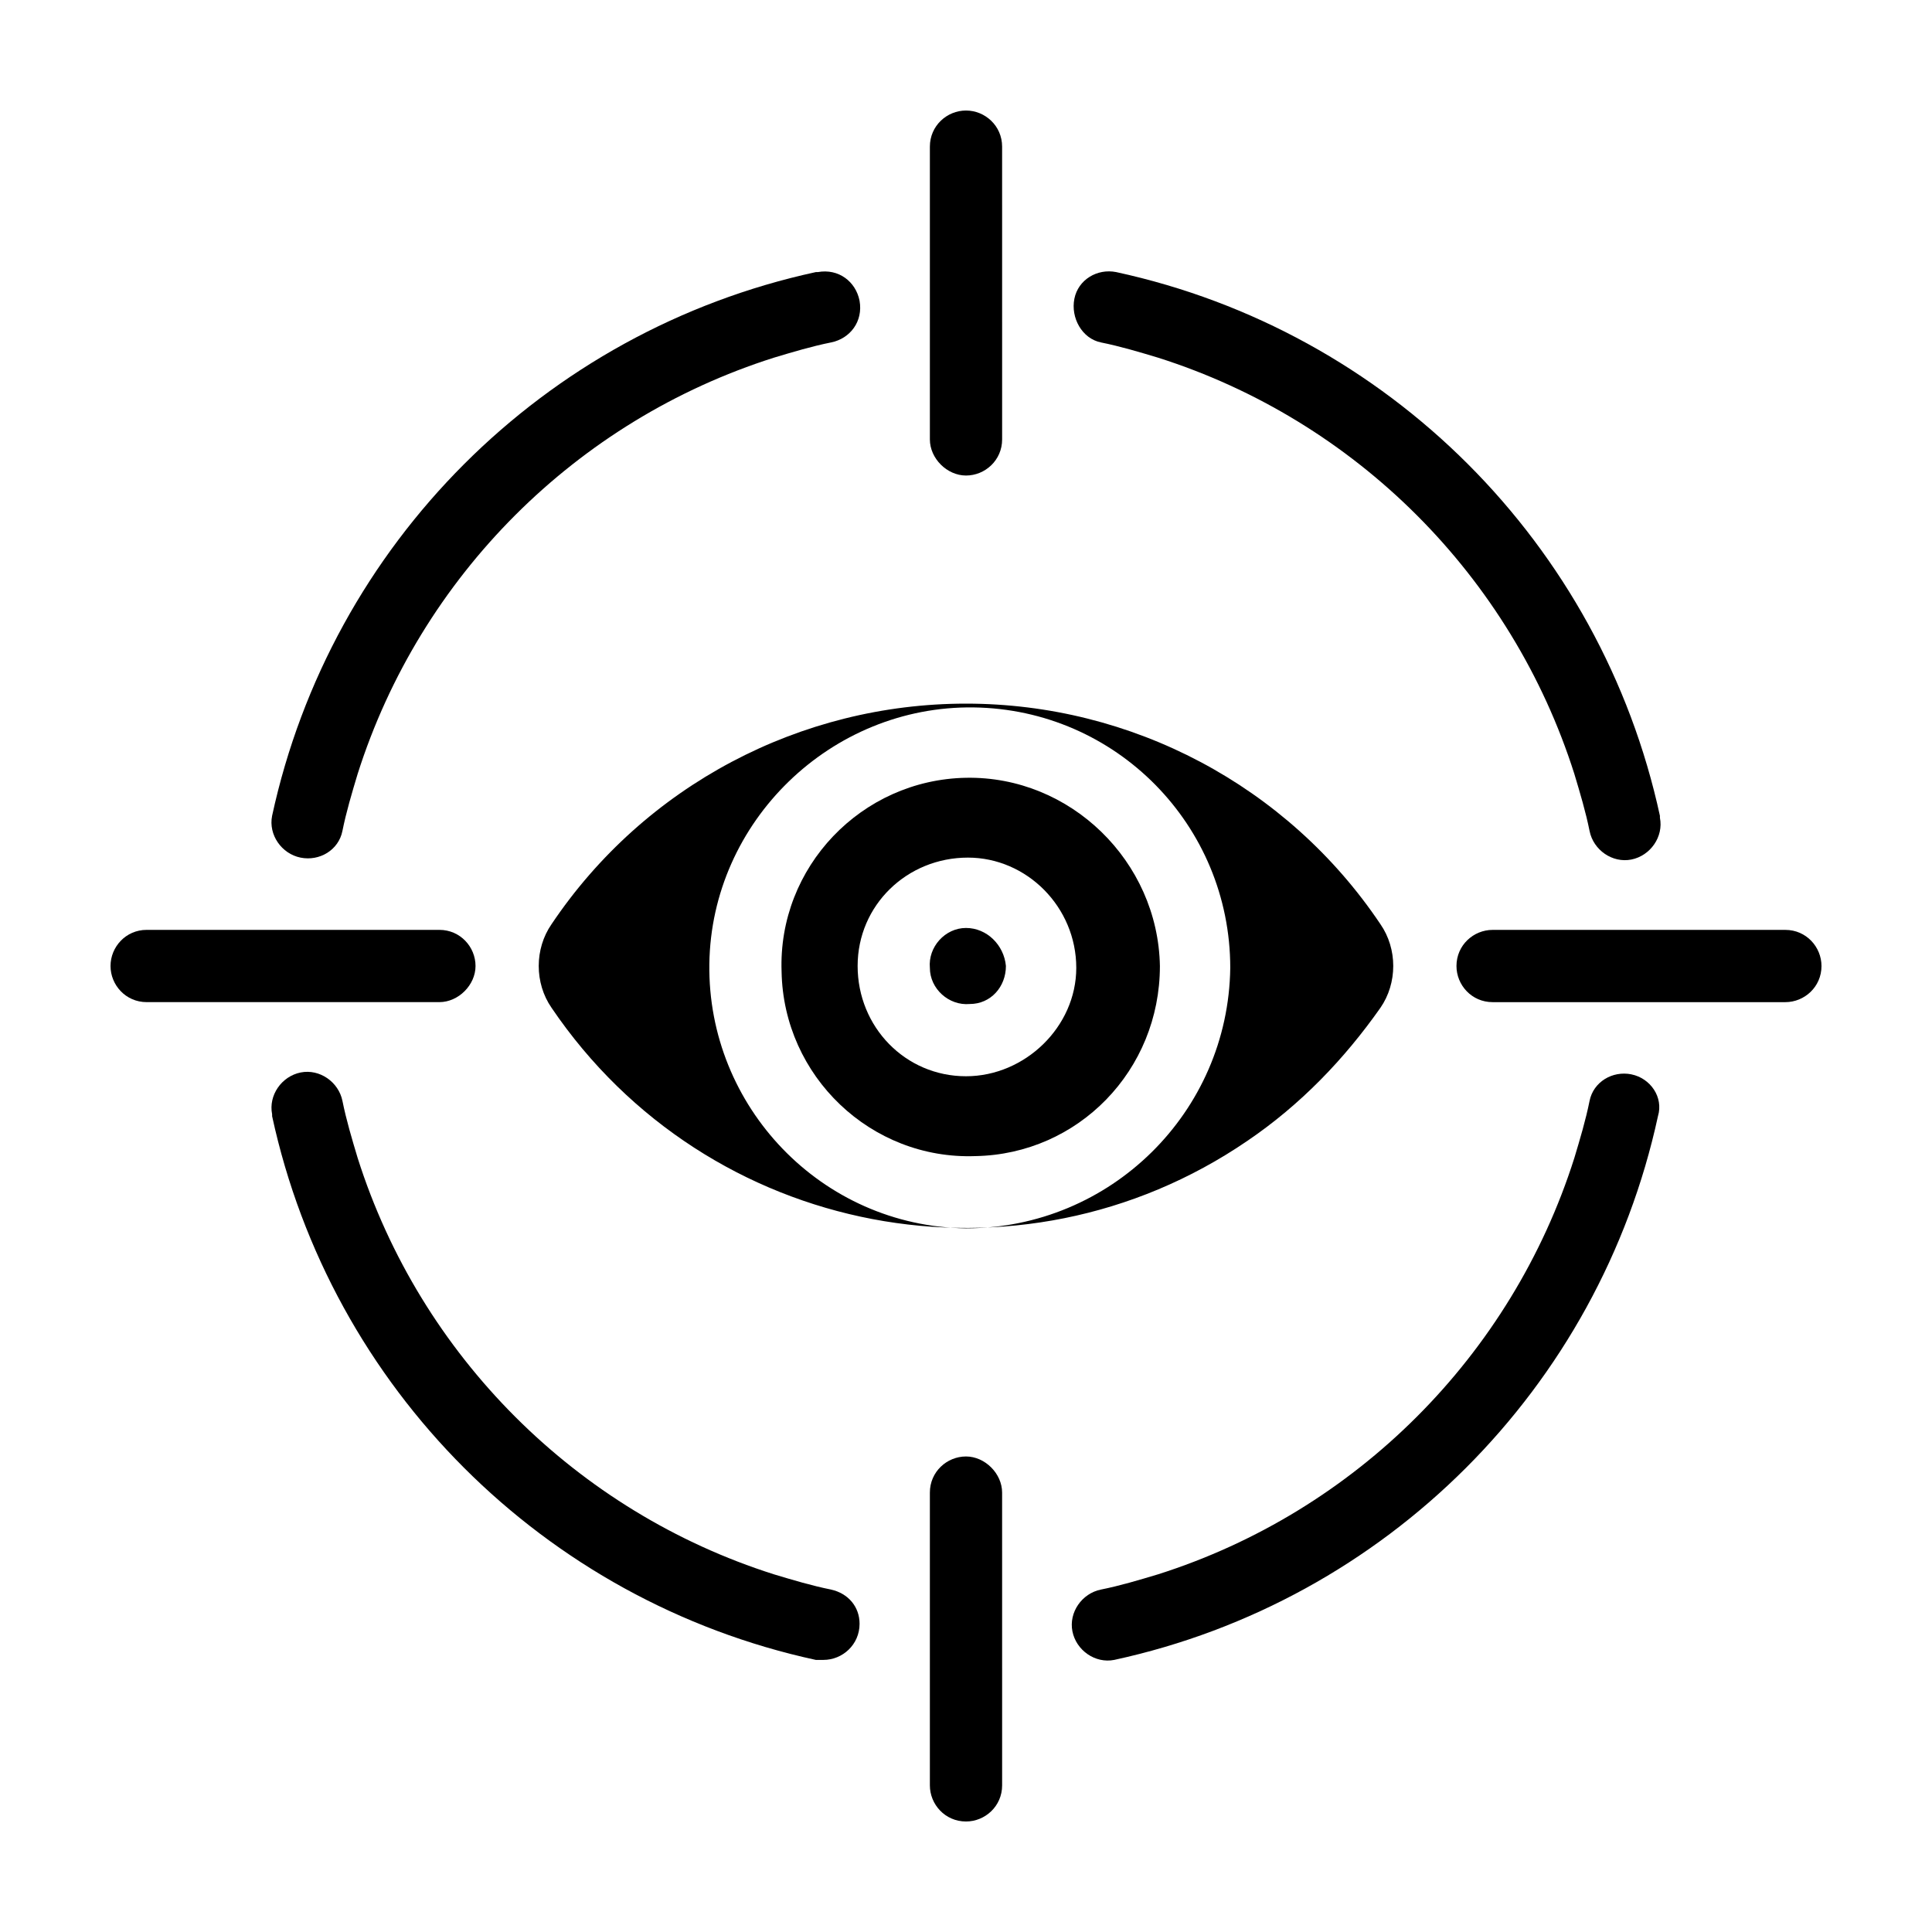
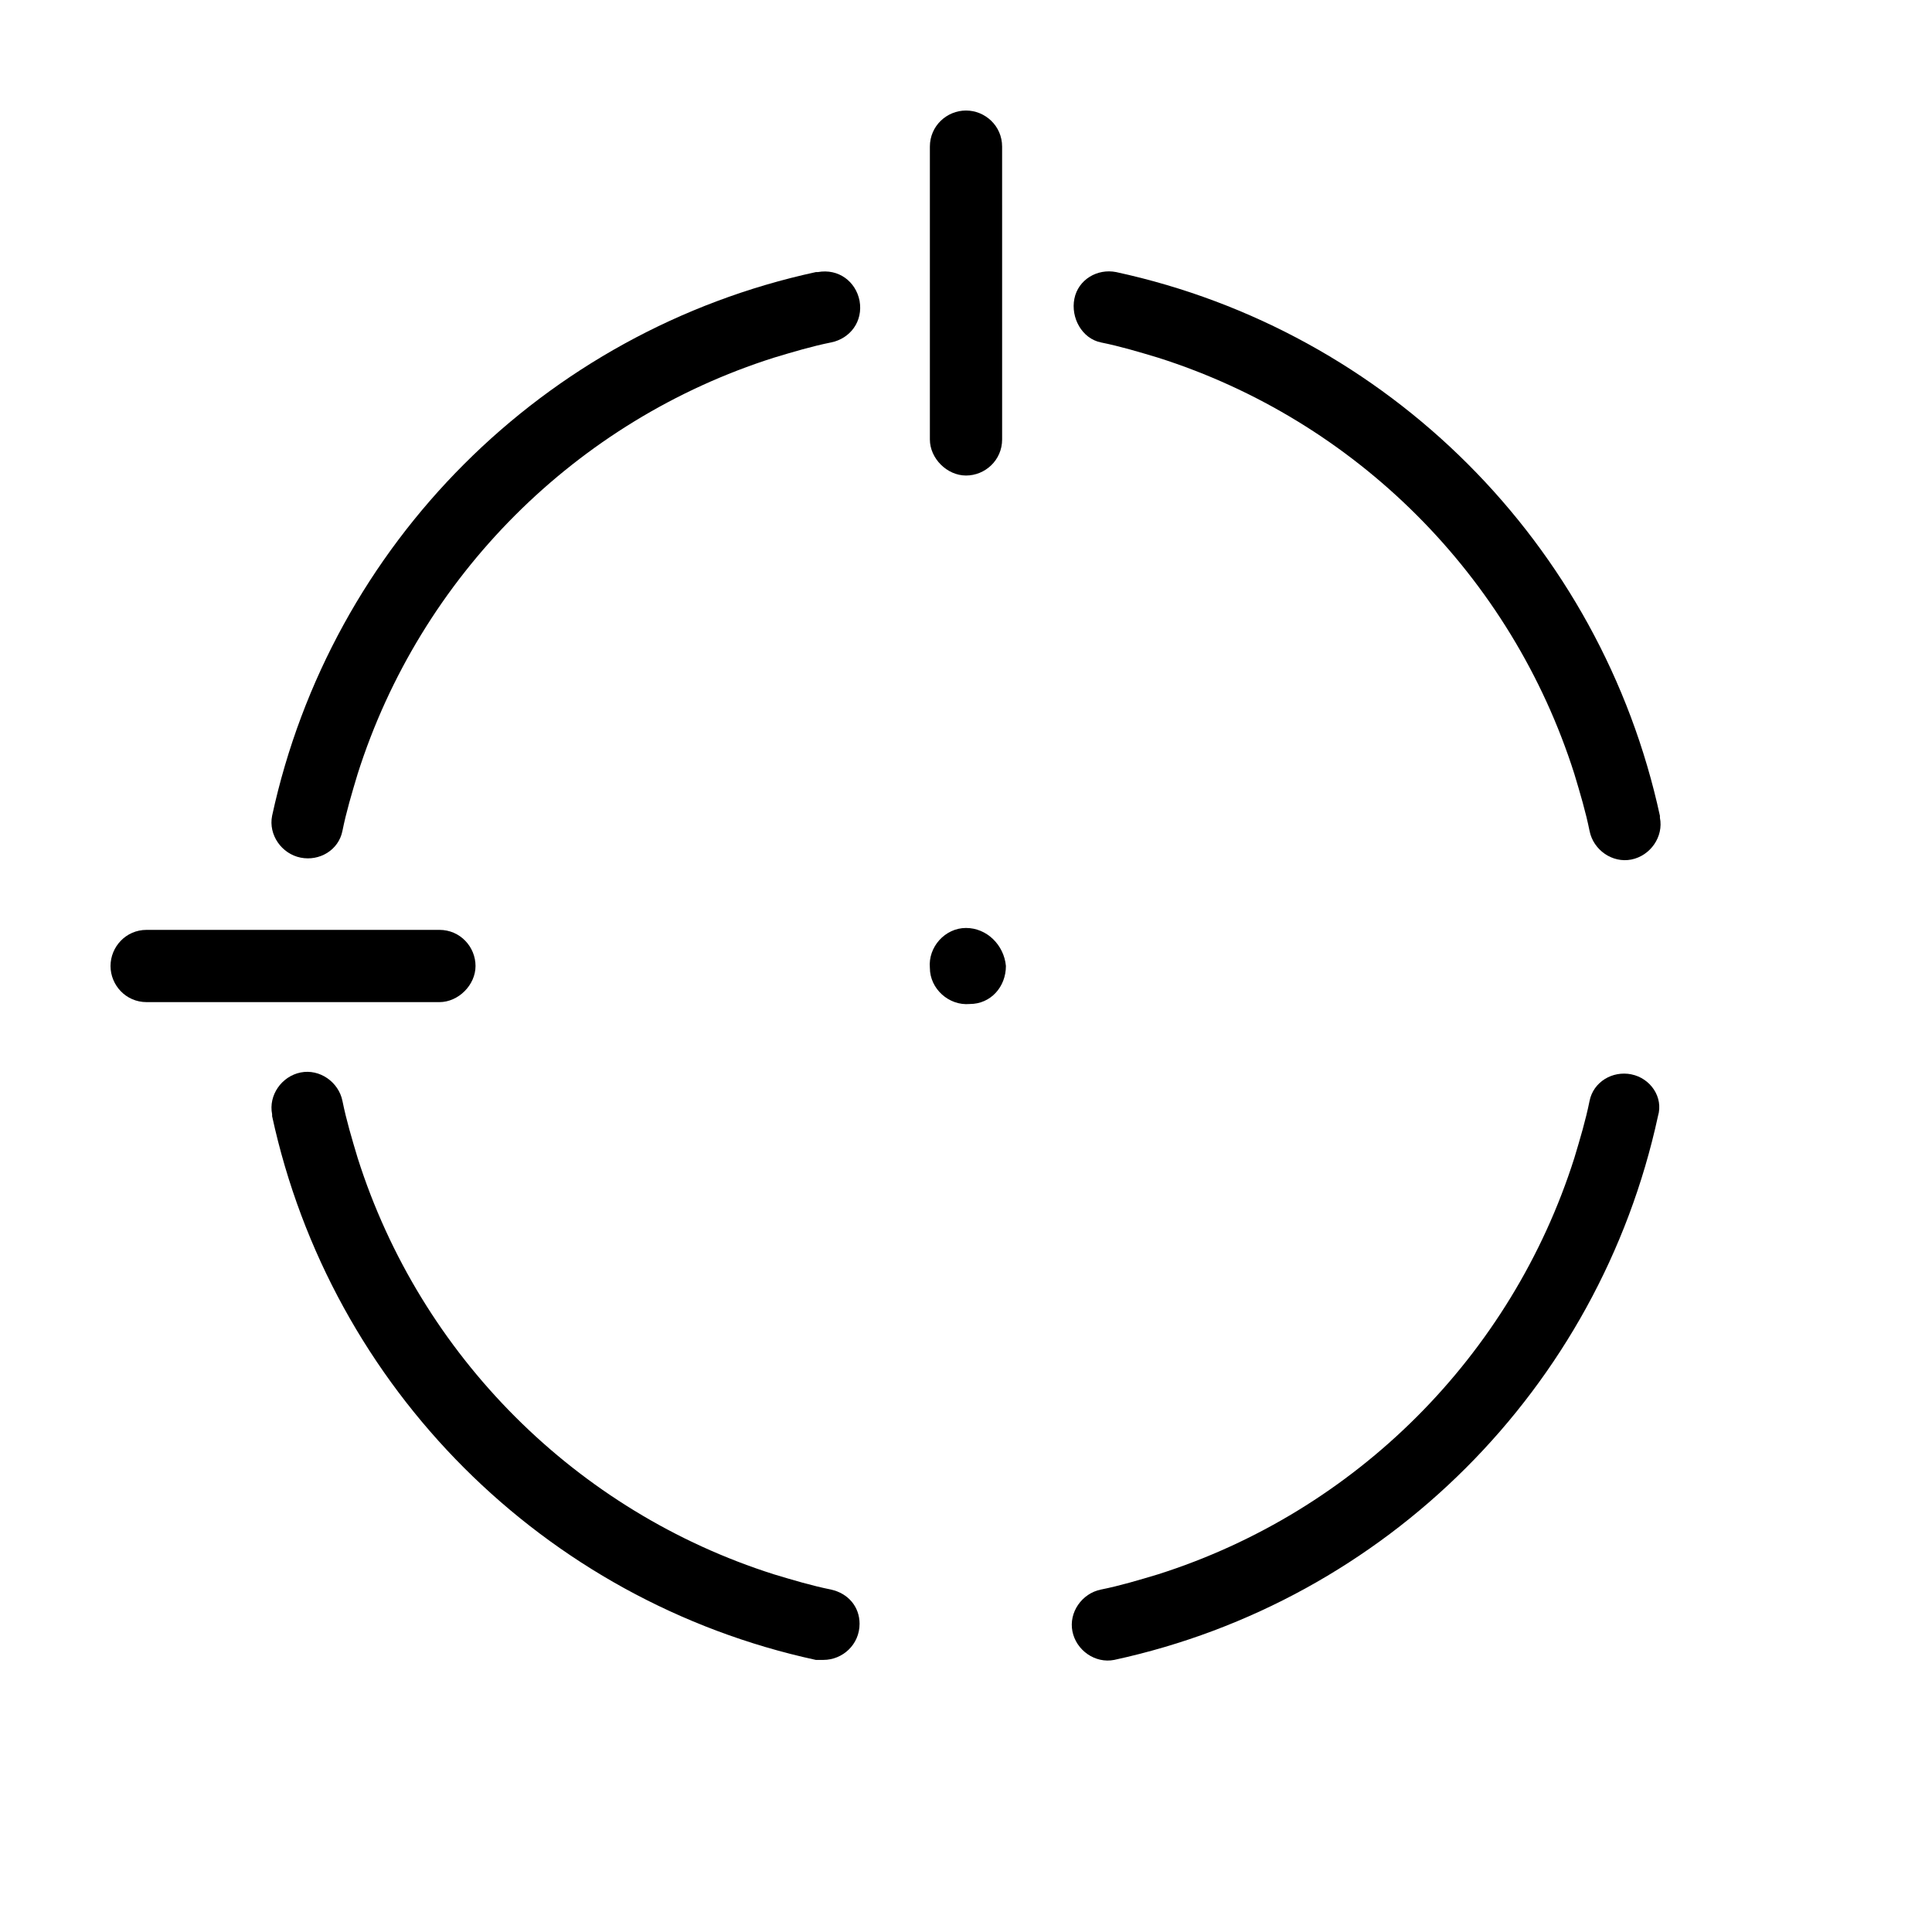
<svg xmlns="http://www.w3.org/2000/svg" fill="#000000" width="800px" height="800px" version="1.1" viewBox="144 144 512 512">
  <g>
    <path d="m364.23 565.25c-5.039-1.008-10.078-2.519-15.113-4.031-52.395-16.621-93.707-57.934-110.33-110.33-1.512-5.039-3.023-10.078-4.031-15.113-1.008-5.039-6.047-8.566-11.082-7.559-5.039 1.008-8.566 6.047-7.559 11.082v0.504c15.617 72.043 72.043 128.47 144.09 144.09h2.016c5.039 0 9.574-4.031 9.574-9.574-0.004-4.531-3.027-8.059-7.562-9.066z" />
    <path d="m223.66 371.28c5.039 1.008 10.078-2.016 11.082-7.055 1.008-5.039 2.519-10.078 4.031-15.113 16.629-52.395 57.941-93.707 110.34-110.33 5.039-1.512 10.078-3.023 15.113-4.031 5.039-1.008 8.566-5.543 7.559-11.082-1.008-5.039-5.543-8.566-11.082-7.559h-0.504c-72.043 15.617-128.47 72.043-144.09 144.09-1.008 5.035 2.519 10.074 7.555 11.082z" />
    <path d="m576.33 428.71c-5.039-1.008-10.078 2.016-11.082 7.055-1.008 5.039-2.519 10.078-4.031 15.113-16.625 52.398-57.938 93.711-110.34 110.34-5.039 1.512-10.078 3.023-15.113 4.031-5.039 1.008-8.566 6.047-7.559 11.082 1.008 5.039 6.047 8.566 11.082 7.559 72.043-15.617 128.47-72.043 144.09-144.09 1.516-5.039-2.012-10.078-7.051-11.086z" />
    <path d="m435.77 234.75c5.039 1.008 10.078 2.519 15.113 4.031 52.398 16.625 93.711 57.938 110.34 110.33 1.512 5.039 3.023 10.078 4.031 15.113 1.008 5.039 6.047 8.566 11.082 7.559 5.039-1.008 8.566-6.047 7.559-11.082v-0.504c-15.617-72.043-72.043-128.47-144.09-144.09-5.039-1.008-10.078 2.016-11.082 7.055-1.012 5.035 2.012 10.578 7.051 11.586z" />
    <path d="m400 270.02c5.039 0 9.574-4.031 9.574-9.574l-0.004-77.586c0-5.539-4.535-9.57-9.57-9.57-5.039 0-9.574 4.031-9.574 9.574v77.586c0 5.035 4.535 9.57 9.574 9.57z" />
-     <path d="m400 529.98c-5.039 0-9.574 4.031-9.574 9.574v77.586c0 5.039 4.031 9.574 9.574 9.574 5.039 0 9.574-4.031 9.574-9.574l-0.004-77.586c0-5.039-4.535-9.574-9.57-9.574z" />
-     <path d="m617.14 390.43h-77.586c-5.039 0-9.574 4.031-9.574 9.574 0 5.039 4.031 9.574 9.574 9.574h77.586c5.039 0 9.574-4.031 9.574-9.574-0.004-5.039-4.031-9.574-9.574-9.574z" />
    <path d="m270.02 400c0-5.039-4.031-9.574-9.574-9.574h-77.586c-5.539 0-9.57 4.535-9.57 9.574s4.031 9.574 9.574 9.574h77.586c5.035-0.004 9.57-4.539 9.57-9.574z" />
-     <path d="m400 330.47c-43.832 0-85.145 21.664-109.83 58.441-4.535 6.551-4.535 15.617 0 22.168 41.312 60.961 123.94 76.578 184.39 35.266 14.105-9.574 25.695-21.664 35.266-35.266 4.535-6.551 4.535-15.617 0-22.168-24.688-36.777-66-58.441-109.83-58.441zm0 139.05c-38.289-0.504-68.52-32.242-68.016-70.031 0.504-37.785 32.242-68.52 70.031-68.016 37.785 0.504 68.016 31.234 68.016 69.023-0.508 38.293-31.742 69.023-70.031 69.023z" />
-     <path d="m400 350.12c-27.711 0.504-49.879 23.68-48.871 51.387 0.504 27.711 23.68 49.879 51.387 48.871 27.207-0.504 48.871-22.672 48.871-50.383-0.504-27.707-23.68-50.379-51.387-49.875zm0 79.098c-16.121 0-28.719-13.098-28.719-29.223 0-16.121 13.098-28.719 29.223-28.719 15.617 0 28.719 13.098 28.719 29.223-0.004 15.621-13.605 28.719-29.223 28.719z" />
    <path d="m400 389.92c-5.543 0-10.078 5.039-9.574 10.578 0 5.543 5.039 10.078 10.578 9.574 5.543 0 9.574-4.535 9.574-10.078-0.504-5.539-5.039-10.074-10.578-10.074z" />
  </g>
</svg>